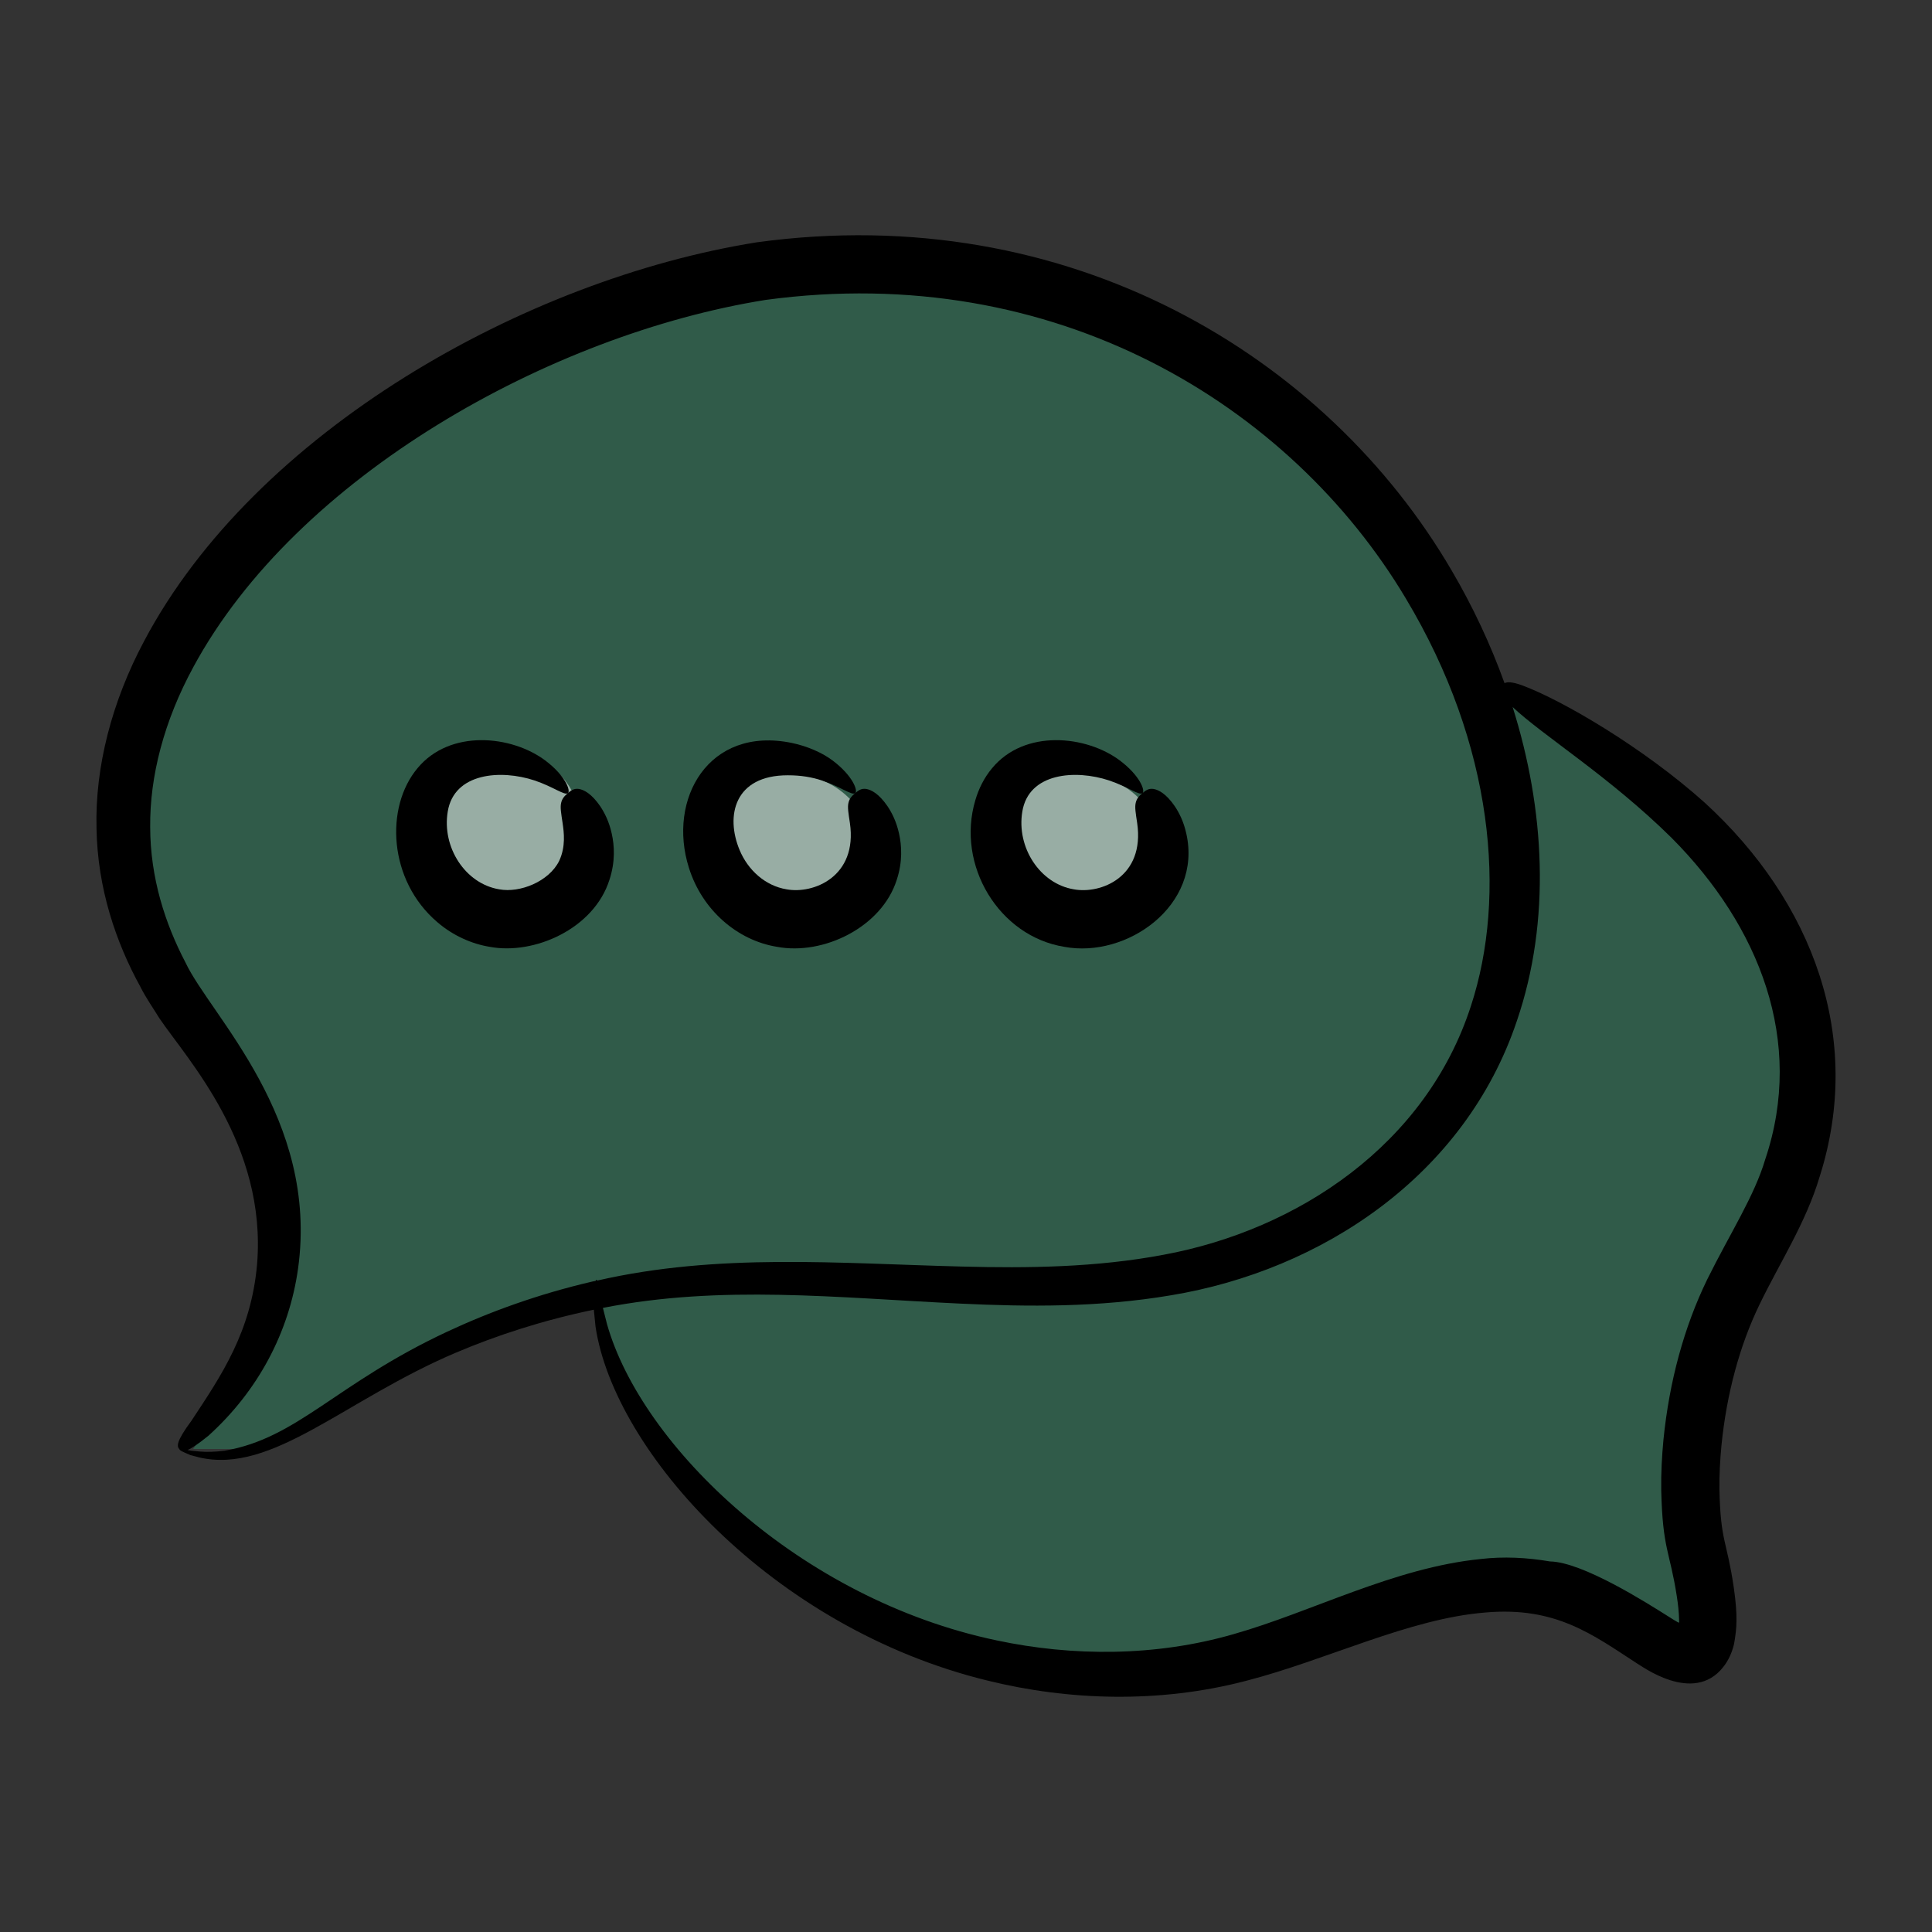
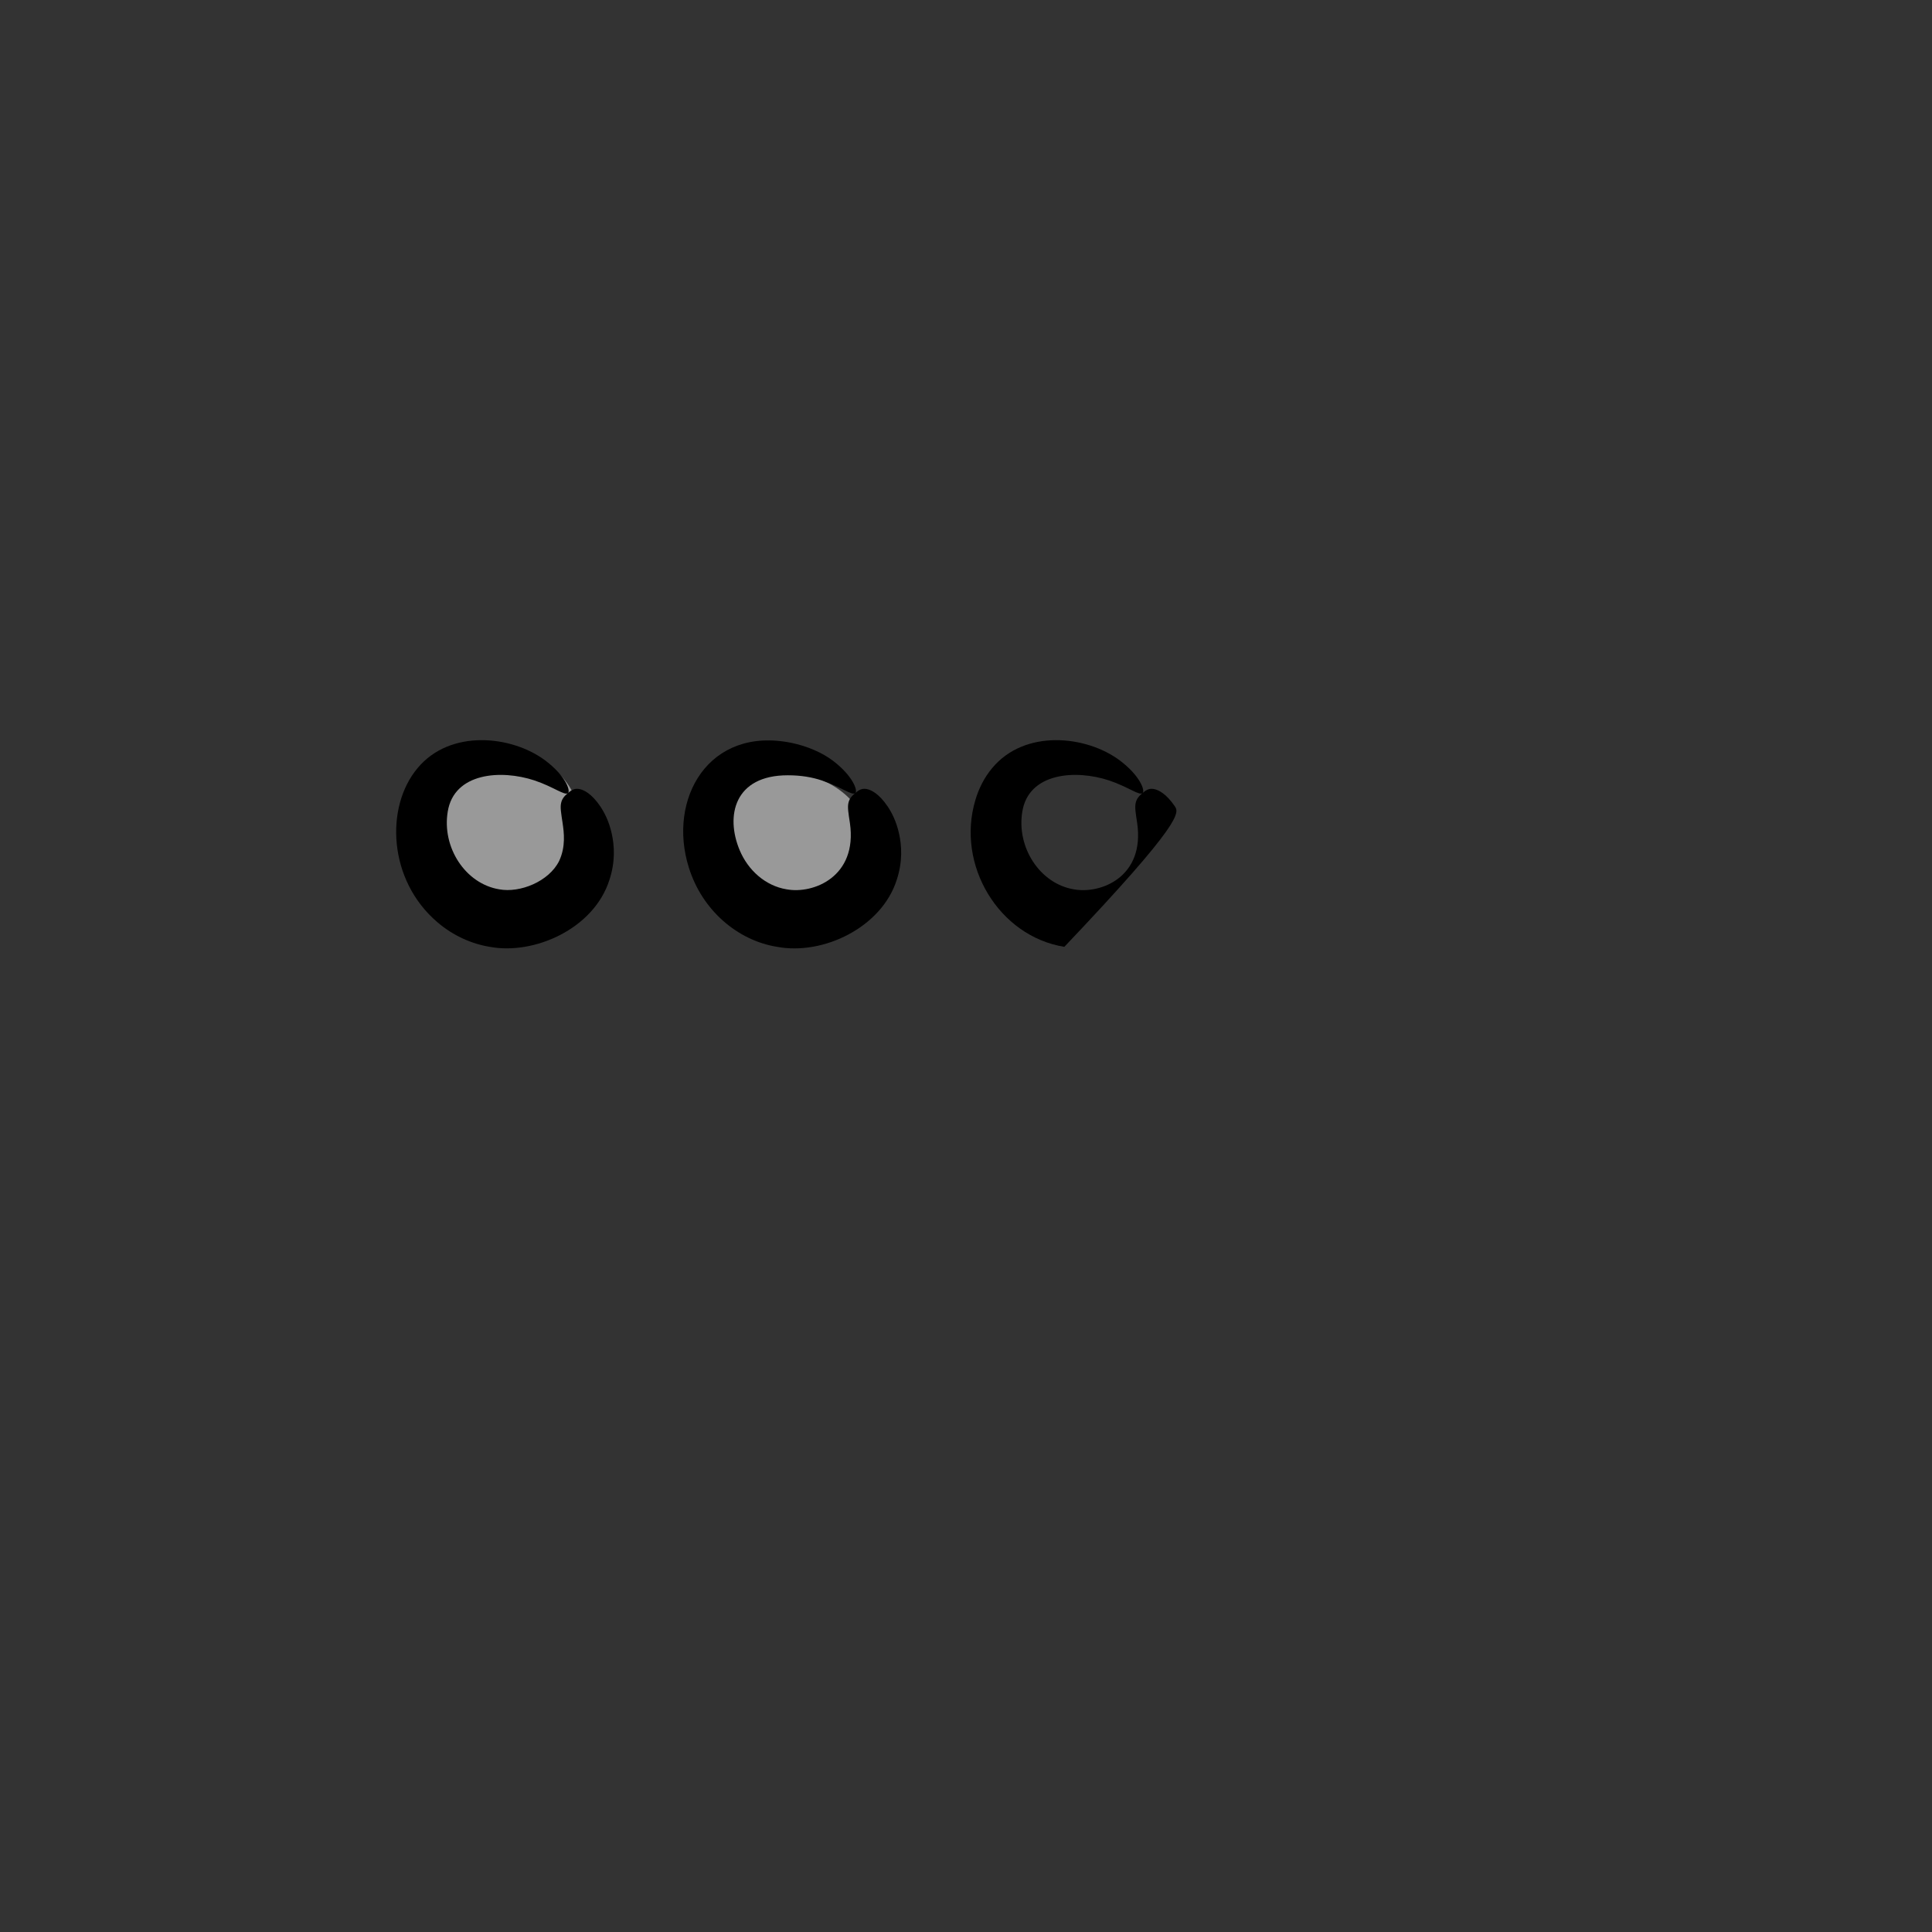
<svg xmlns="http://www.w3.org/2000/svg" width="80" height="80" viewBox="0 0 80 80" fill="none">
  <rect x="0" y="0" width="80" height="80" fill="#333333" stroke="none" />
-   <path opacity="0.3" d="M65 66L70.5 69L70 59L74.5 48L73.5 38L64.5 30L61 28.5L56.5 20.5L47 13L33 10.5L19 15.5L8.5 24L4.5 34L8.5 43L12 49.5L11 55.5L8 60H8.5H11L15 57.5L19.5 55L24.5 53.5L26 58.5L31.5 64.5L39 68.5L48.5 69.5L61 66H65Z" fill="#28B97B" />
-   <path d="M48 35C48 36.657 46.433 38.5 44.5 38.5C42.567 38.5 41 37.157 41 35.5C41 33.843 42.567 32 44.5 32C46.433 32 48 33.343 48 35Z" fill="white" fill-opacity="0.5" />
  <path d="M36 35C36 36.657 34.433 38.5 32.5 38.5C30.567 38.5 29 37.157 29 35.5C29 33.843 30.567 32 32.5 32C34.433 32 36 33.343 36 35Z" fill="white" fill-opacity="0.5" />
  <path d="M24 34C24 35.657 22.433 37.5 20.5 37.5C18.567 37.5 17 36.157 17 34.5C17 32.843 18.567 31 20.5 31C22.433 31 24 32.343 24 34Z" fill="white" fill-opacity="0.5" />
-   <path d="M72.853 54.027C73.681 52.31 74.787 50.616 75.347 48.725C77.176 42.982 75.08 37.348 70.588 33.236C68.063 30.97 64.7 28.997 63.023 28.376C62.601 28.227 62.409 28.23 62.3 28.29C61.715 26.666 60.98 25.107 60.12 23.64C54.935 14.746 44.263 8.264 31.343 10.033C21.724 11.564 10.555 17.881 5.969 26.543C4.625 29.064 3.935 31.762 3.996 34.278C4.033 36.801 4.815 39.049 5.813 40.862C6.047 41.33 6.342 41.741 6.6 42.164C7.755 43.869 11.051 47.398 10.645 52.349C10.4 55.152 9.166 56.954 7.935 58.819C7.272 59.715 7.319 59.897 7.435 60.016C7.435 60.016 7.435 60.016 7.435 60.016C7.428 60.035 7.492 60.077 7.626 60.14C7.695 60.17 7.78 60.207 7.881 60.251C7.988 60.279 8.112 60.312 8.253 60.35C11.283 61.049 14.264 57.967 18.882 56.009C20.573 55.292 22.489 54.666 24.589 54.232C24.61 54.443 24.634 54.673 24.66 54.934C25.431 60.105 31.979 67.417 40.887 69.588C44.243 70.418 48 70.542 51.6 69.599C54.956 68.732 58.346 67.021 61.513 66.77C64.421 66.516 65.942 67.681 67.791 68.883C67.92 68.94 70.108 70.612 71.352 69.032C71.57 68.763 71.717 68.434 71.803 68.073C71.919 67.431 71.959 66.902 71.793 65.743C71.507 63.781 71.245 63.86 71.198 61.683C71.189 61.059 71.226 60.448 71.281 59.859C71.496 57.703 72.04 55.708 72.853 54.027ZM18.498 55.151C13.878 57.315 12.336 59.547 9.298 60.072C8.903 60.12 8.563 60.129 8.289 60.106C8.151 60.092 8.03 60.081 7.925 60.071C7.862 60.059 7.817 60.05 7.766 60.041C7.938 59.969 8.199 59.801 8.632 59.449C10.688 57.591 11.97 55.168 12.341 52.537C13.213 46.293 8.709 42.046 7.682 39.858C6.842 38.255 6.222 36.356 6.219 34.246C6.199 32.141 6.792 29.856 8.002 27.628C12.272 19.721 22.795 13.841 31.702 12.419C43.726 10.787 53.444 16.791 58.208 24.774C61.866 30.872 62.389 37.114 60.913 41.639C59.06 47.391 53.743 50.929 48.187 51.956C45.404 52.482 42.574 52.517 39.83 52.445C34.718 52.317 29.758 51.874 24.728 53.026C24.717 53.006 24.706 52.995 24.696 52.995C24.684 52.995 24.673 53.012 24.663 53.039C24.622 53.048 24.578 53.055 24.537 53.064C22.29 53.584 20.266 54.323 18.498 55.151ZM70.691 52.981C69.732 54.954 69.122 57.198 68.879 59.625C68.817 60.293 68.776 60.988 68.788 61.714C68.845 64.163 69.144 64.225 69.433 66.097C69.485 66.432 69.522 66.766 69.527 67.063L69.529 67.154L69.53 67.157L69.531 67.162L69.53 67.174C69.528 67.184 69.518 67.188 69.509 67.187L69.501 67.186C69.487 67.179 69.524 67.202 69.457 67.162L69.302 67.072L69.053 66.915C68.223 66.393 65.536 64.678 64.183 64.656C63.233 64.494 62.254 64.444 61.317 64.555C57.722 64.913 54.313 66.751 51.074 67.668C47.856 68.598 44.412 68.594 41.269 67.925C33.123 66.218 26.57 59.888 25.136 54.833C25.072 54.581 25.016 54.359 24.965 54.157C29.865 53.191 34.672 53.74 39.776 53.98C42.553 54.111 45.494 54.143 48.495 53.634C54.715 52.602 60.656 48.692 62.811 42.272C64.233 38.109 63.965 33.492 62.635 29.277C63.883 30.455 66.652 32.163 69.213 34.69C72.857 38.349 74.738 43.114 73.096 48.002C72.642 49.534 71.644 51.056 70.691 52.981Z" fill="black" />
  <path d="M25.33 34.515C25.219 34.011 25.03 33.649 24.854 33.385C24.492 32.858 24.178 32.705 23.975 32.669C23.768 32.636 23.643 32.734 23.516 32.84C23.388 32.947 23.275 33.061 23.235 33.247C23.191 33.431 23.236 33.681 23.296 34.081C23.352 34.467 23.431 35.058 23.153 35.651C22.729 36.504 21.528 36.984 20.674 36.825C19.27 36.595 18.292 35.089 18.54 33.606C18.802 31.995 20.74 31.855 22.134 32.317C22.925 32.582 23.382 32.956 23.516 32.84C23.636 32.753 23.424 32.124 22.577 31.489C21.19 30.45 18.639 30.18 17.289 31.808C15.937 33.42 16.077 36.451 18.107 38.183C18.768 38.754 19.56 39.091 20.28 39.206C22.107 39.551 24.591 38.469 25.236 36.43C25.484 35.676 25.442 35.013 25.33 34.515Z" fill="black" />
  <path d="M32.177 39.206C34.084 39.566 36.51 38.401 37.133 36.43C37.381 35.676 37.339 35.013 37.227 34.515C37.116 34.011 36.927 33.649 36.751 33.385C36.389 32.858 36.075 32.705 35.872 32.669C35.665 32.636 35.54 32.734 35.413 32.84C35.285 32.947 35.172 33.061 35.132 33.247C35.088 33.431 35.133 33.681 35.193 34.081C35.516 36.307 33.674 37.03 32.571 36.825C31.689 36.681 30.971 36.028 30.627 35.202C30.033 33.787 30.403 32.1 32.622 32.103C33.174 32.102 33.63 32.184 34.031 32.317C34.822 32.582 35.279 32.956 35.413 32.84C35.533 32.753 35.321 32.124 34.474 31.489C34.061 31.179 33.453 30.902 32.785 30.763C29.341 30.055 27.626 33.089 28.526 35.932C29.075 37.689 30.537 38.943 32.177 39.206Z" fill="black" />
-   <path d="M44.072 39.206C46.645 39.691 49.794 37.501 49.122 34.515C49.011 34.011 48.822 33.649 48.646 33.385C48.284 32.858 47.97 32.705 47.767 32.669C47.56 32.636 47.435 32.734 47.308 32.84C47.18 32.947 47.067 33.061 47.027 33.247C46.983 33.431 47.028 33.681 47.088 34.081C47.413 36.321 45.571 37.031 44.466 36.825C43.07 36.597 42.083 35.096 42.332 33.606C42.594 31.995 44.532 31.855 45.926 32.317C46.717 32.582 47.174 32.956 47.308 32.84C47.428 32.753 47.216 32.124 46.369 31.489C44.982 30.45 42.431 30.18 41.081 31.808C40.752 32.2 40.523 32.665 40.386 33.136C39.585 35.827 41.366 38.772 44.072 39.206Z" fill="black" />
+   <path d="M44.072 39.206C49.011 34.011 48.822 33.649 48.646 33.385C48.284 32.858 47.97 32.705 47.767 32.669C47.56 32.636 47.435 32.734 47.308 32.84C47.18 32.947 47.067 33.061 47.027 33.247C46.983 33.431 47.028 33.681 47.088 34.081C47.413 36.321 45.571 37.031 44.466 36.825C43.07 36.597 42.083 35.096 42.332 33.606C42.594 31.995 44.532 31.855 45.926 32.317C46.717 32.582 47.174 32.956 47.308 32.84C47.428 32.753 47.216 32.124 46.369 31.489C44.982 30.45 42.431 30.18 41.081 31.808C40.752 32.2 40.523 32.665 40.386 33.136C39.585 35.827 41.366 38.772 44.072 39.206Z" fill="black" />
</svg>